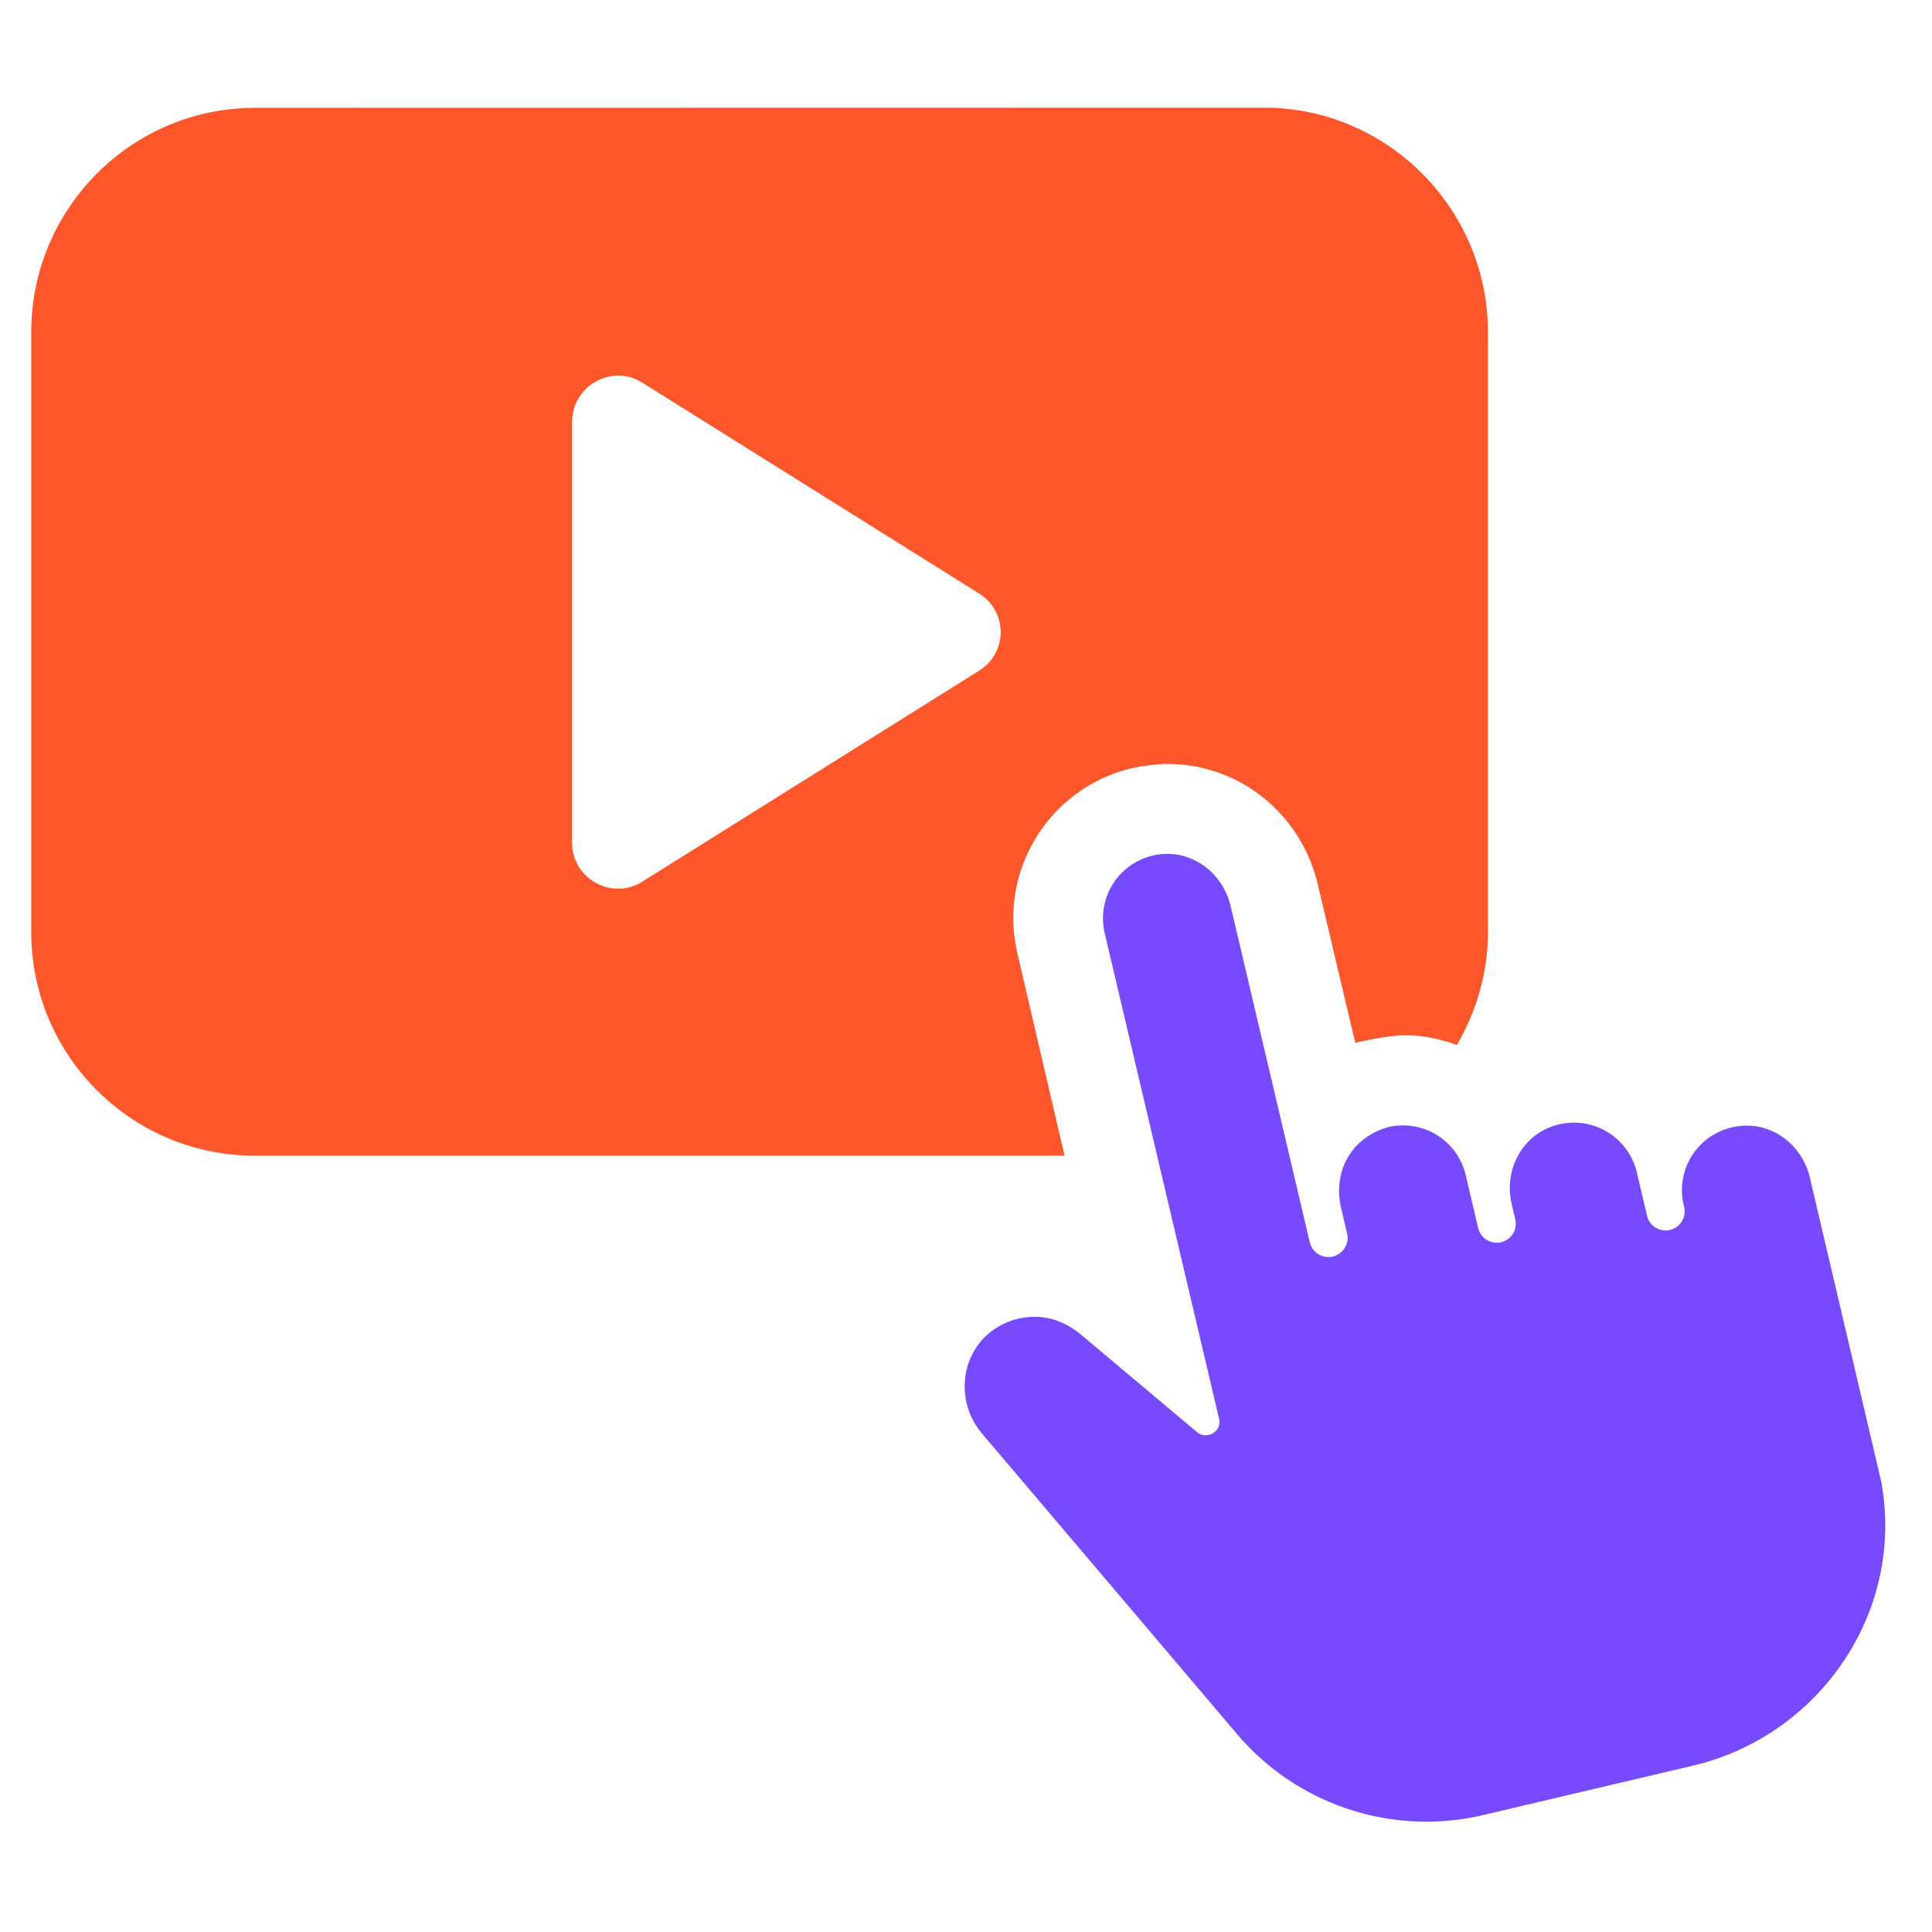
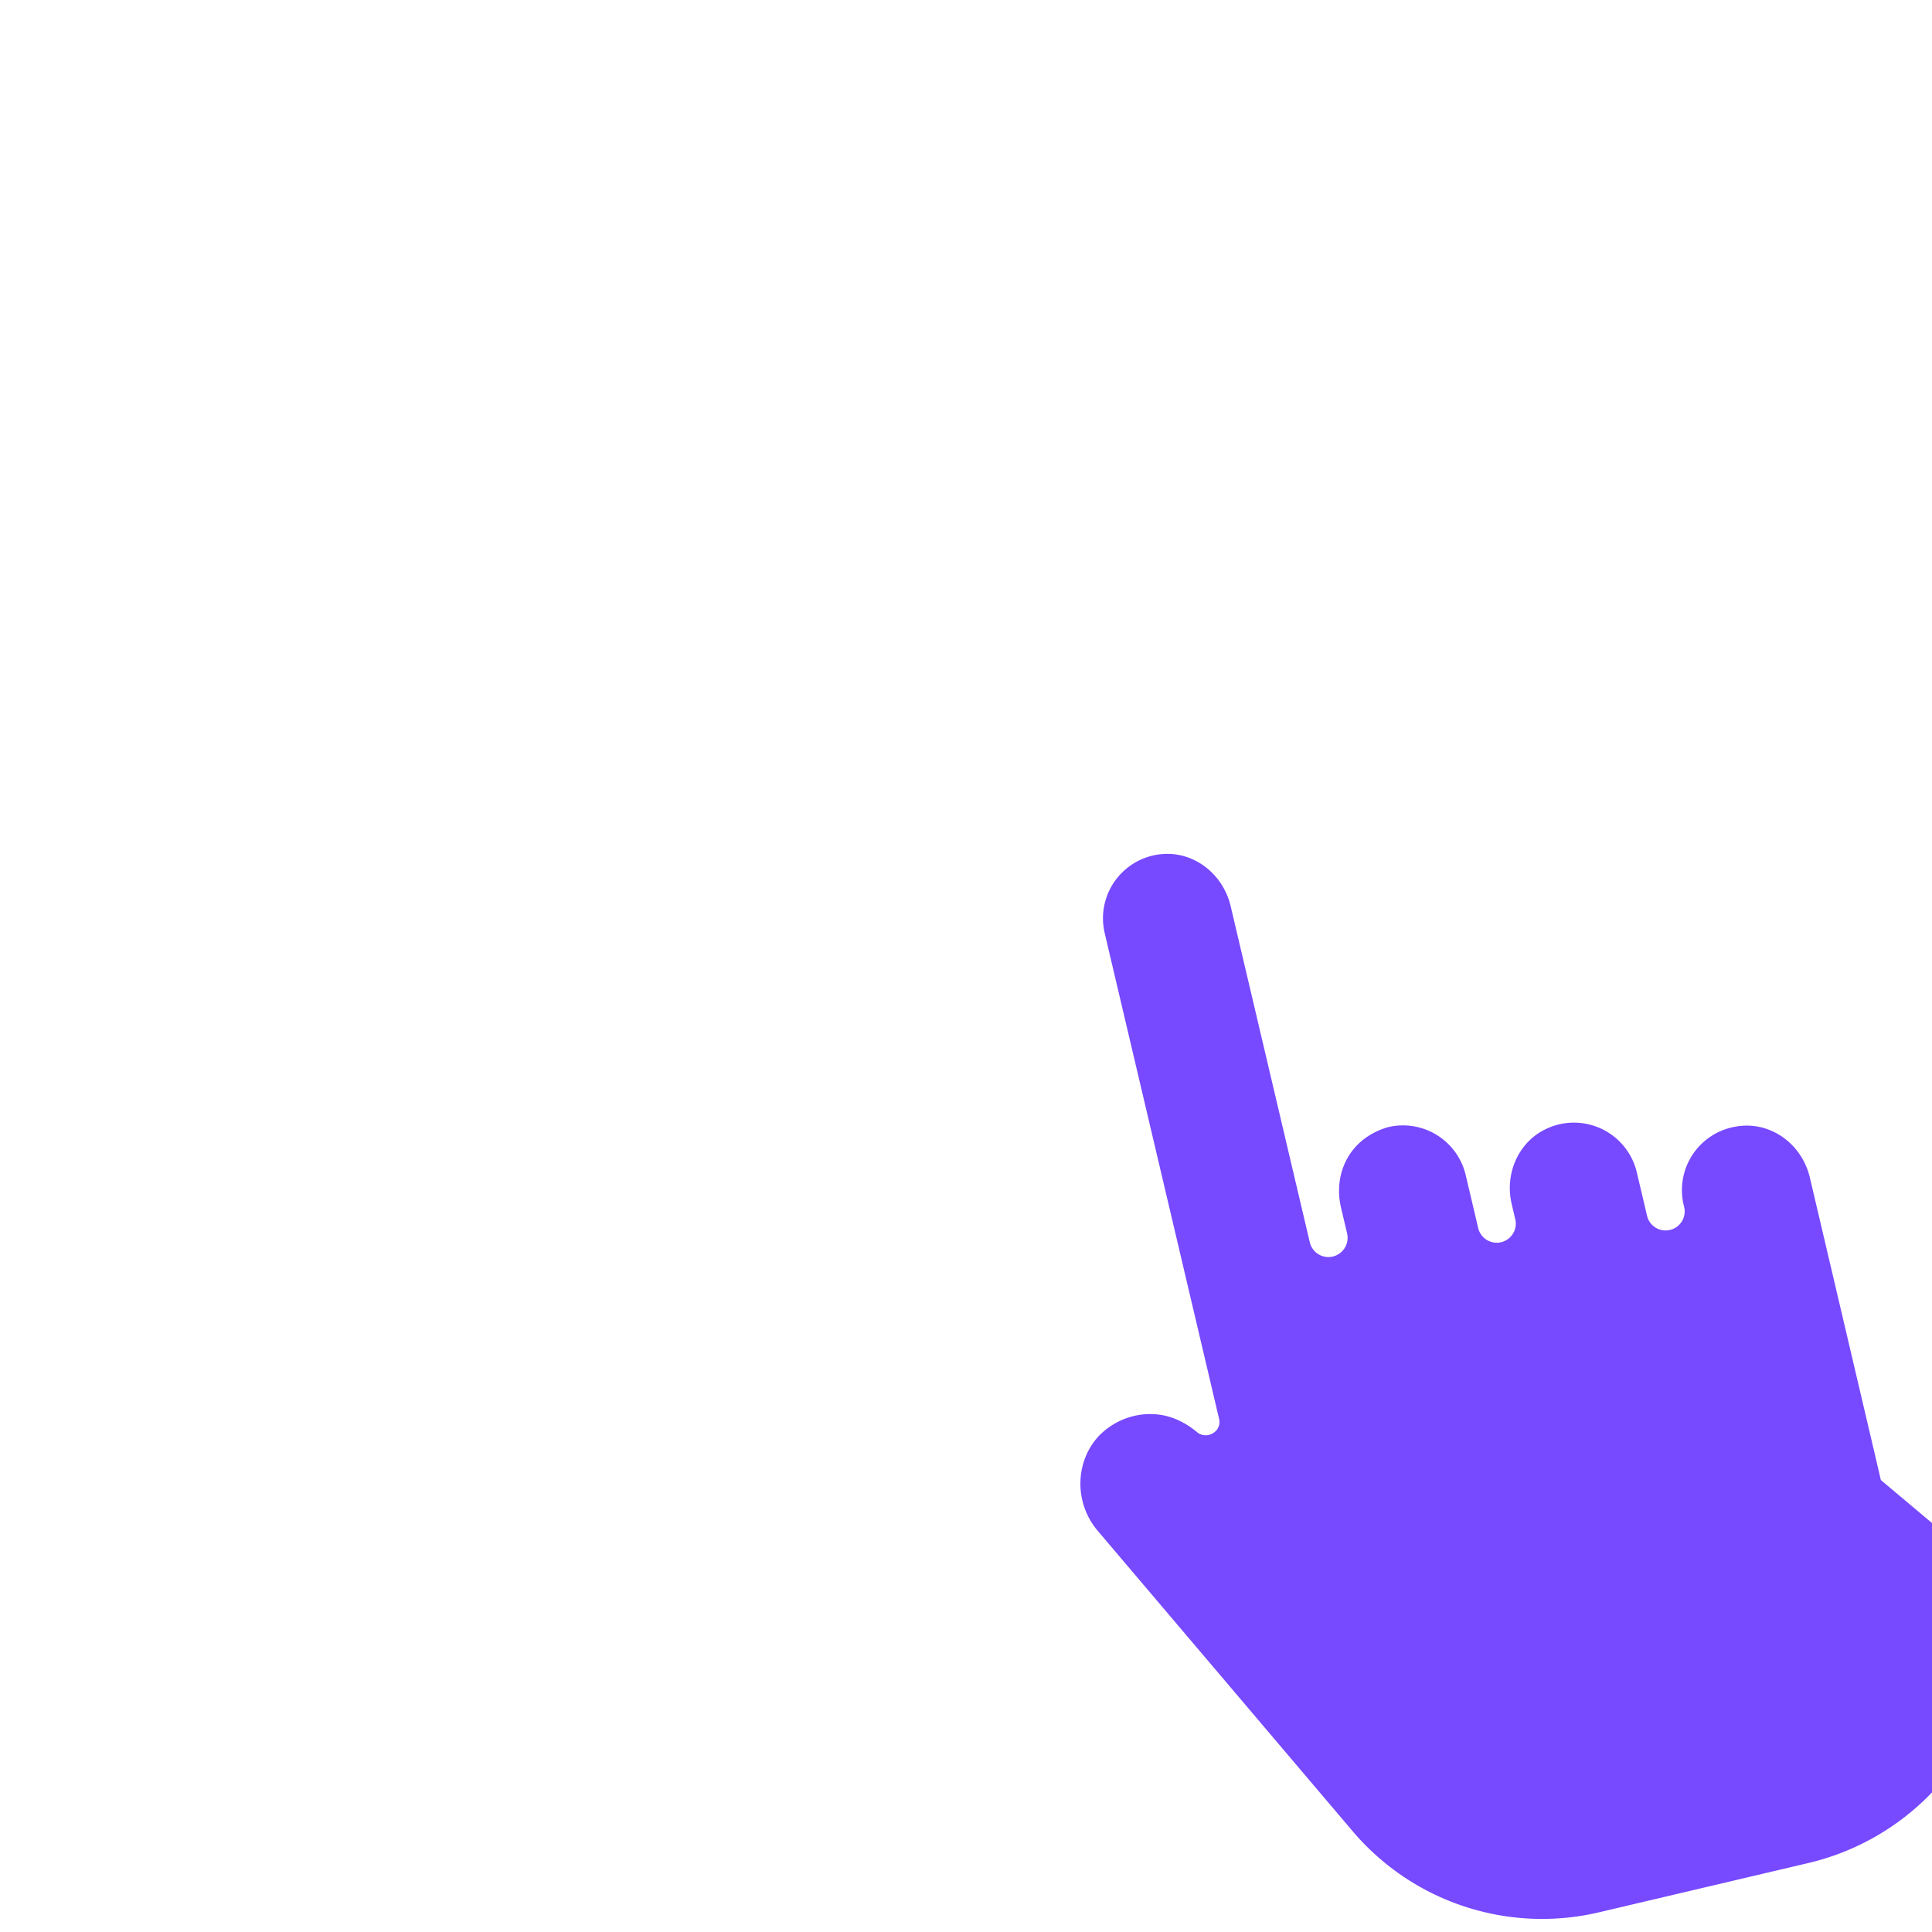
<svg xmlns="http://www.w3.org/2000/svg" width="124" height="124" fill="none">
-   <path fill="#FF562C" d="M65.311 61.225c-1.286-5.318 2.04-10.685 7.36-11.923a13.89 13.89 0 0 1 1.951-.27h.308c4.61 0 8.602 3.19 9.664 7.8l2.392 10.108c.132-.044 1.947-.465 3.058-.49 1.199-.029 2.393.226 3.46.622 1.242-2.128 1.996-4.609 1.996-7.27V21.32c0-7.936-6.474-14.41-14.366-14.41l-64.765.01c-7.936 0-14.365 6.473-14.365 14.41V59.81c0 7.936 6.429 14.366 14.365 14.366h51.956L65.31 61.23v-.005Zm-2.48-18.172L41.239 56.578c-1.952 1.238-4.52-.176-4.52-2.485V27.093c0-2.348 2.573-3.767 4.52-2.524l21.592 13.518a2.908 2.908 0 0 1 0 4.966Z" />
-   <path fill="#7749FF" d="M120.716 94.99c-.034-.176-4.555-19.41-4.555-19.41-.474-2.01-2.241-3.41-4.203-3.332a4.5 4.5 0 0 0-.817.113 4.133 4.133 0 0 0-3.082 4.966l.044.181a1.225 1.225 0 0 1-2.383.563l-.665-2.823a4.147 4.147 0 0 0-5.76-2.819c-1.79.803-2.744 2.843-2.27 4.854l.23.974a1.227 1.227 0 0 1-.91 1.472 1.226 1.226 0 0 1-1.472-.91l-.803-3.41a4.138 4.138 0 0 0-4.975-3.068c-2.462.71-3.543 2.95-3.024 5.172l.391 1.659c.152.66-.26 1.32-.925 1.477a1.23 1.23 0 0 1-1.472-.915l-5.079-21.577c-.475-2.006-2.236-3.415-4.183-3.352a4.138 4.138 0 0 0-3.9 5.088l7.34 31.168c.127.543-.245.94-.666 1.037a.854.854 0 0 1-.744-.176l-7.427-6.243c-.851-.71-1.805-1.111-2.754-1.155-.426-.025-.871.01-1.292.112-.88.206-1.683.67-2.31 1.336-1.497 1.674-1.516 4.262-.034 6.023l16.352 19.268a15.944 15.944 0 0 0 15.872 5.221l13.382-3.151a16.096 16.096 0 0 0 9.742-6.772c2.29-3.444 3.126-7.554 2.358-11.571h-.006Z" />
+   <path fill="#7749FF" d="M120.716 94.99c-.034-.176-4.555-19.41-4.555-19.41-.474-2.01-2.241-3.41-4.203-3.332a4.5 4.5 0 0 0-.817.113 4.133 4.133 0 0 0-3.082 4.966l.044.181a1.225 1.225 0 0 1-2.383.563l-.665-2.823a4.147 4.147 0 0 0-5.76-2.819c-1.79.803-2.744 2.843-2.27 4.854l.23.974a1.227 1.227 0 0 1-.91 1.472 1.226 1.226 0 0 1-1.472-.91l-.803-3.41a4.138 4.138 0 0 0-4.975-3.068c-2.462.71-3.543 2.95-3.024 5.172l.391 1.659c.152.66-.26 1.32-.925 1.477a1.23 1.23 0 0 1-1.472-.915l-5.079-21.577c-.475-2.006-2.236-3.415-4.183-3.352a4.138 4.138 0 0 0-3.9 5.088l7.34 31.168c.127.543-.245.94-.666 1.037a.854.854 0 0 1-.744-.176c-.851-.71-1.805-1.111-2.754-1.155-.426-.025-.871.01-1.292.112-.88.206-1.683.67-2.31 1.336-1.497 1.674-1.516 4.262-.034 6.023l16.352 19.268a15.944 15.944 0 0 0 15.872 5.221l13.382-3.151a16.096 16.096 0 0 0 9.742-6.772c2.29-3.444 3.126-7.554 2.358-11.571h-.006Z" />
</svg>